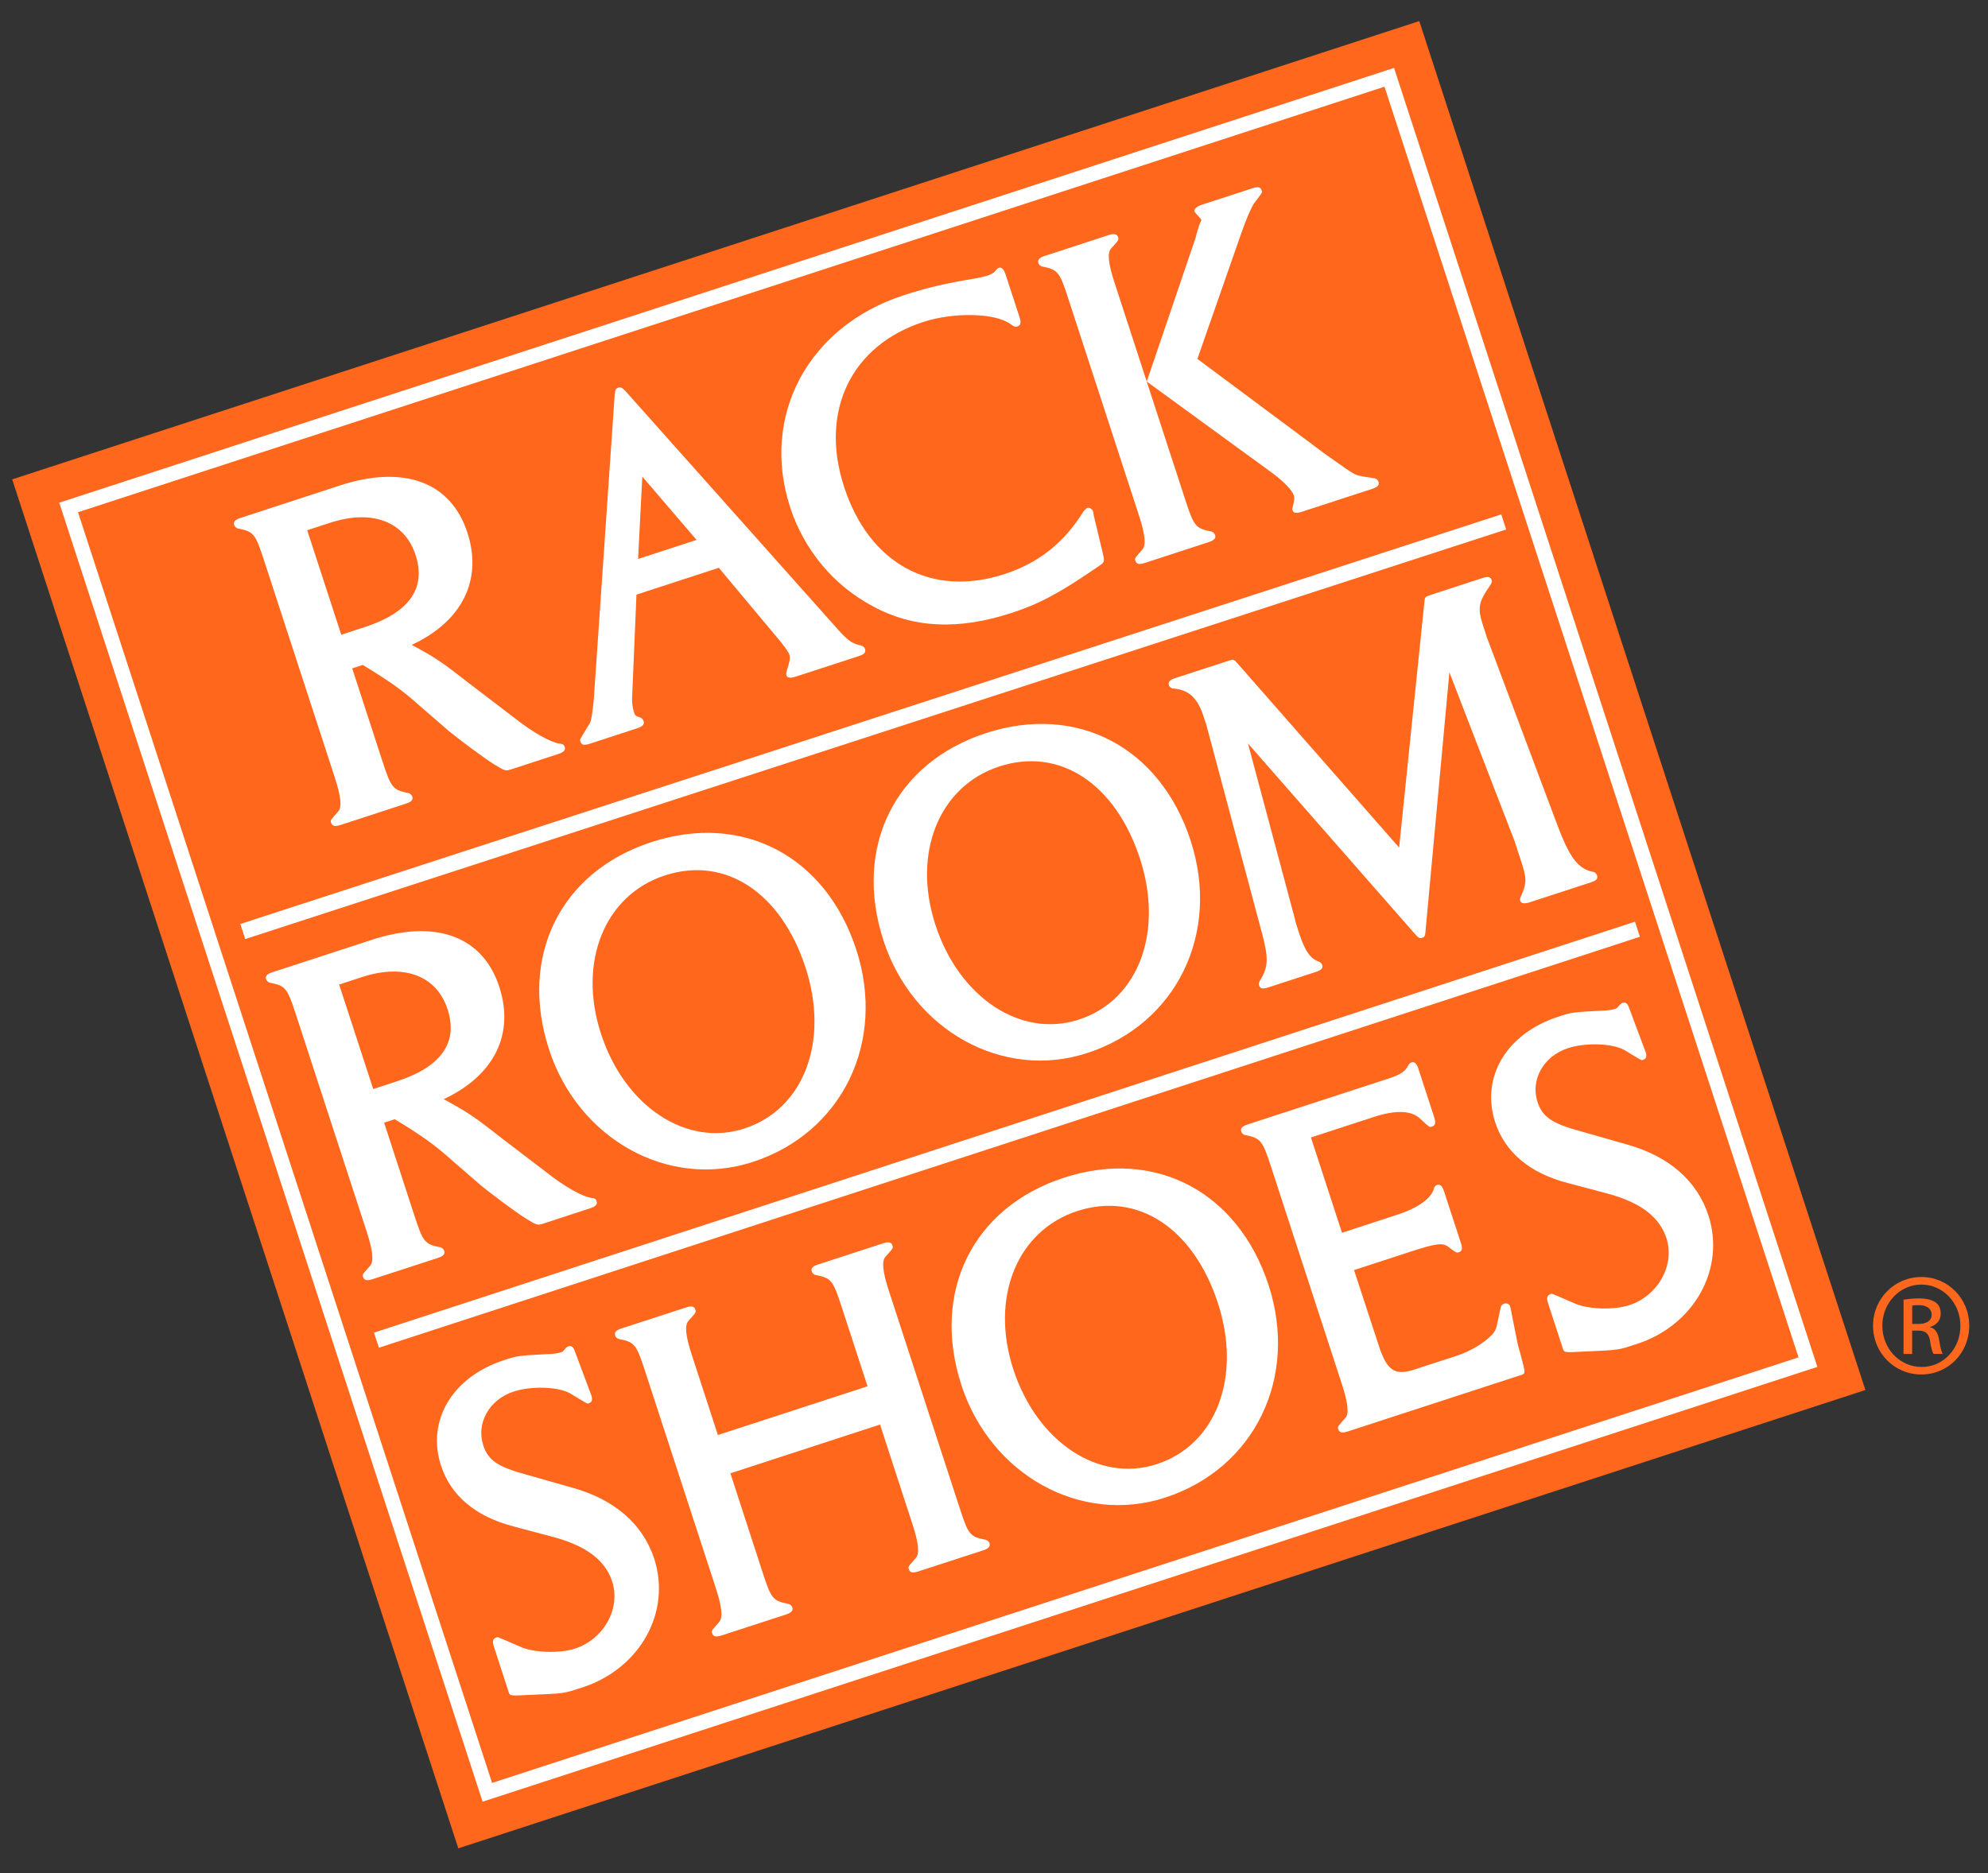
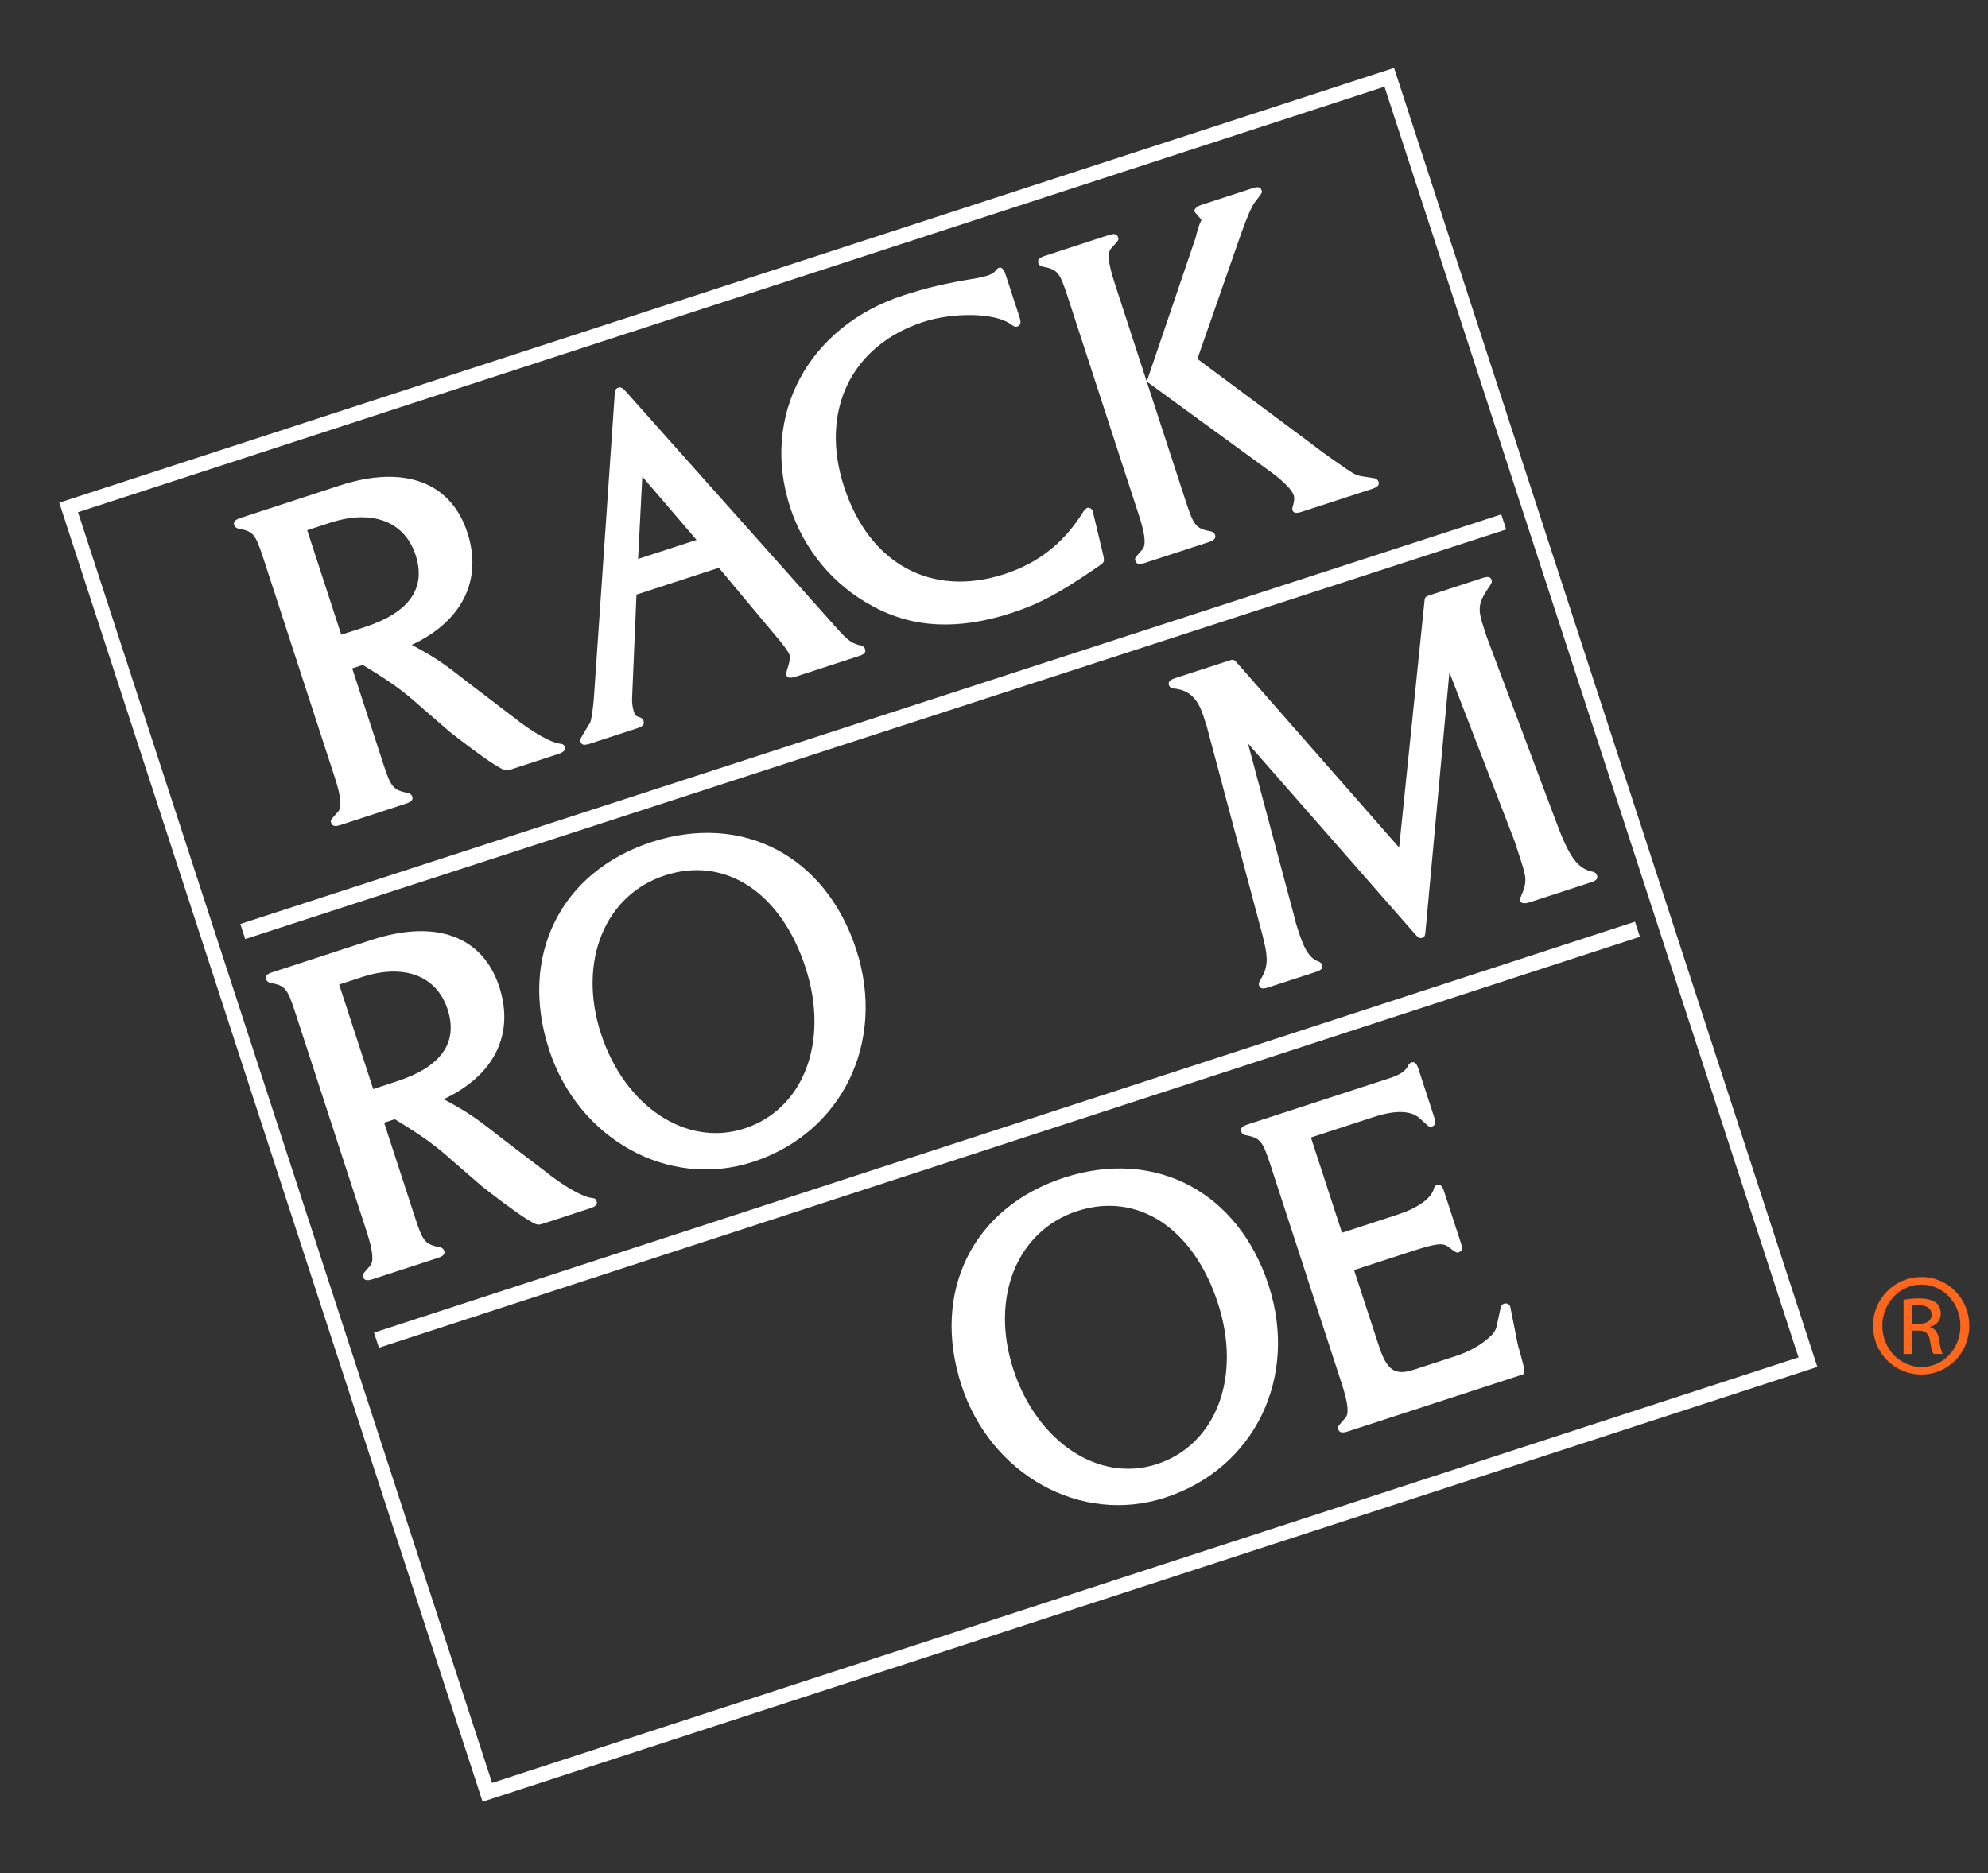
<svg xmlns="http://www.w3.org/2000/svg" version="1.1" id="Layer_1" x="0px" y="0px" viewBox="0 0 552.54 520.73" style="enable-background:new 0 0 552.54 520.73;" xml:space="preserve">
  <rect x="0" y="0" width="552.54" height="520.73" fill="#333333" stroke="none" />
  <style type="text/css">
	.st0{fill:#FF671D;enable-background:new    ;}
	.st1{fill:#FFFFFF;}
	.st2{enable-background:new    ;}
	.st3{fill:#FF671D;}
</style>
  <g>
-     <polygon class="st0" points="518.46,386.44 394.47,5.86 3.39,133.27 127.38,513.86  " />
    <g>
      <rect x="95.49" y="313.24" transform="matrix(0.951 -0.31 0.31 0.951 -83.964 102.193)" class="st1" width="368.53" height="4.41" />
    </g>
    <g>
      <rect x="58.51" y="199.72" transform="matrix(0.951 -0.309 0.309 0.951 -50.563 85.02)" class="st1" width="368.52" height="4.41" />
    </g>
    <path class="st1" d="M94.49,134.96c17.79-5.79,30.82-0.98,35.41,13.1c4.3,13.18-1.44,24.68-15.46,31.22   c6.53,3.53,8.53,4.87,15.39,10.27l13,9.92c5.16,4.12,10.16,6.88,12.55,7.24c1.02,0.1,1.36,0.27,1.56,0.92   c0.3,0.89-0.22,1.47-1.75,1.98l-12.93,4.22c-1.79,0.58-1.79,0.58-4.97-1.36c-3.23-2.06-9.41-6.7-12.29-9.02l-8.08-6.99   c-5.19-4.68-8.68-7.09-16.09-11.6l-2.94,0.96l8.46,25.98c2.33,7.17,2.84,7.84,7.22,8.69c0.46,0.13,0.88,0.56,1.02,0.95   c0.28,0.89-0.23,1.49-1.77,1.98l-18.16,5.93c-1.54,0.5-2.3,0.33-2.6-0.57c-0.25-0.77-0.33-0.6,1.94-3.18   c1.03-1.19,0.83-3.96-0.95-9.46l-19.73-60.54c-2.38-7.28-2.84-7.84-7.22-8.68c-0.46-0.13-0.89-0.56-1.01-0.94   c-0.29-0.9,0.22-1.49,1.76-1.99L94.49,134.96L94.49,134.96z M94.85,176.46l6.52-2.12c12.41-4.05,17.14-10.82,14.14-20.04   c-3.05-9.34-12.09-12.77-23.73-8.97l-6.4,2.08L94.85,176.46L94.85,176.46z" />
    <path class="st1" d="M176.9,165.31l-1.22,28.85c-0.05,1.14,0.15,2.63,0.44,3.53c0.47,1.4,0.26,1.19,2.05,1.89   c0.33,0.17,0.58,0.52,0.71,0.89c0.29,0.9-0.22,1.49-1.76,1.99l-13.18,4.3c-1.67,0.54-2.31,0.32-2.6-0.57   c-0.21-0.64-0.56,0.04,2.67-5.27c0.34-0.67,0.7-3.05,1.02-6.41l5.81-84.71c0.13-1.31,0.26-1.79,1.03-2.03   c0.64-0.21,1.15,0.05,2.04,1.03l59.14,66.38c2.66,2.96,3.93,3.82,6.36,4.3c0.47,0.13,0.89,0.55,1.01,0.94   c0.28,0.9-0.09,1.45-1.64,1.95l-17.65,5.75c-1.54,0.5-2.43,0.37-2.6-0.56c-0.08-0.26,0.05-0.73,0.18-1.19   c0.65-1.92,1-3.45,0.71-4.33c-0.21-0.65-1.01-1.8-2.24-3.38l-17.39-20.81L176.9,165.31L176.9,165.31z M193.6,150.1l-15.08-17.6   l-1.17,22.89L193.6,150.1L193.6,150.1z" />
    <path class="st1" d="M306.66,154.46c0.33,1.87,0.33,1.87-1.77,3.27c-10.52,7.24-16.2,10.22-23.75,12.68   c-14.73,4.8-27.36,4.25-38.55-1.87c-10.94-5.78-19.13-15.71-22.97-27.48c-8.3-25.47,4.98-50.32,31.48-58.95   c6.26-2.04,11.38-3.29,20.25-4.75c1.05-0.21,2.38-0.5,2.89-0.66c1.15-0.37,1.88-0.76,2.4-1.35c0.38-0.55,0.73-0.8,0.98-0.89   c0.6-0.34,1.4,0.39,1.81,1.67l3.93,12.03c0.5,1.54,0.32,2.3-0.58,2.59c-0.64,0.2-0.97,0.04-1.91-0.65   c-4.28-3.14-15.81-3.34-24.26-0.59c-20.08,6.54-28.85,24.83-22.01,45.82c7,21.51,24.35,30.86,44.56,24.28   c9.48-3.09,16.58-8.66,22.05-17.53c0.44-0.42,0.73-0.8,0.98-0.88c0.64-0.21,1.53,0.35,1.7,1.28l0.08,0.69L306.66,154.46   L306.66,154.46z" />
    <path class="st1" d="M332.3,66.12l0.31-1.23c0.88-2.97,0.62-2.04,0.91-2.85c0.35-0.67,0.39-0.97,0.39-0.97l-1.82-2.1   c-0.46-0.55,0.35-1.53,1.76-1.99l14.34-4.67c1.53-0.5,2.17-0.28,2.46,0.62c0.21,0.64,0.29,0.46-1.89,3.31   c-0.9,1.14-2.42,4.75-3.81,8.73L332.8,99.78l29.9,22.25c6.57,4.94,4.32,3.27,6.91,5.12c8.43,5.88,6.23,4.77,12.51,5.83   c0.47,0.13,0.9,0.56,1.02,0.94c0.29,0.9-0.23,1.49-1.76,1.99l-19.58,6.38c-1.53,0.5-2.42,0.36-2.59-0.57   c-0.09-0.25-0.04-0.55,0.17-1.19c0.36-1.11,0.41-2.25,0.23-2.77c-0.49-1.53-2.81-3.89-5.99-6.26l-34.9-25.43l10.76,33.02   c2.33,7.16,2.84,7.85,7.22,8.68c0.47,0.14,0.89,0.56,1.02,0.95c0.28,0.89-0.23,1.49-1.77,1.99l-17.78,5.8   c-1.54,0.5-2.3,0.33-2.59-0.57c-0.24-0.77-0.33-0.6,1.93-3.18c1.04-1.18,0.84-3.95-0.95-9.46l-19.72-60.53   c-2.33-7.17-2.84-7.85-7.23-8.69c-0.45-0.13-0.84-0.42-1.01-0.95c-0.29-0.88,0.23-1.48,1.76-1.98l17.78-5.8   c1.53-0.5,2.3-0.32,2.6,0.58c0.25,0.76,0.25,0.76-1.94,3.17c-1.03,1.2-0.84,3.96,0.96,9.46l8.96,27.51L332.3,66.12L332.3,66.12z" />
    <path class="st1" d="M103.37,261.27c17.79-5.79,30.82-0.99,35.4,13.09c4.3,13.18-1.45,24.68-15.45,31.22   c6.53,3.55,8.52,4.87,15.38,10.28l13,9.92c5.17,4.13,10.17,6.88,12.55,7.23c1.02,0.1,1.35,0.26,1.57,0.92   c0.29,0.88-0.23,1.48-1.76,1.97l-12.92,4.23c-1.8,0.57-1.8,0.57-4.98-1.37c-3.23-2.04-9.4-6.71-12.28-9.02l-8.08-7   c-5.2-4.66-8.67-7.07-16.09-11.59l-2.95,0.96l8.46,25.97c2.34,7.18,2.85,7.85,7.23,8.7c0.46,0.12,0.89,0.56,1.01,0.95   c0.29,0.9-0.23,1.48-1.76,1.99l-18.16,5.91c-1.54,0.5-2.31,0.33-2.6-0.57c-0.25-0.76-0.34-0.59,1.94-3.17   c1.02-1.18,0.83-3.95-0.96-9.47l-19.72-60.52c-2.39-7.3-2.84-7.84-7.23-8.7c-0.46-0.12-0.89-0.56-1.01-0.94   c-0.29-0.89,0.23-1.49,1.76-1.97L103.37,261.27L103.37,261.27z M103.73,302.77l6.52-2.14c12.42-4.03,17.15-10.81,14.15-20.03   c-3.04-9.35-12.09-12.76-23.73-8.98l-6.41,2.09L103.73,302.77L103.73,302.77z" />
    <path class="st1" d="M237.98,263.98c8.38,25.72-3.93,50.97-28.75,59.05c-23.42,7.64-48.49-6.28-56.62-31.24   c-8.47-25.97,3.15-49.43,28.49-57.69C206.45,225.85,229.51,238.01,237.98,263.98L237.98,263.98z M167.03,287.39   c6.59,20.21,23.75,31.6,39.87,26.35c16.52-5.38,23.66-24.26,16.99-44.74c-6.8-20.86-22.3-31.1-39.07-25.63   C168.06,248.82,160.53,267.42,167.03,287.39L167.03,287.39z" />
-     <path class="st1" d="M330.92,233.7c8.38,25.73-3.91,50.97-28.75,59.06c-23.42,7.64-48.48-6.3-56.61-31.25   c-8.47-25.97,3.14-49.44,28.48-57.7C299.39,195.56,322.46,207.73,330.92,233.7L330.92,233.7z M259.98,257.1   c6.58,20.22,23.74,31.62,39.87,26.36c16.52-5.38,23.65-24.27,16.99-44.74c-6.8-20.87-22.31-31.1-39.08-25.64   C261.01,218.54,253.48,237.13,259.98,257.1L259.98,257.1z" />
    <path class="st1" d="M395.86,167.67c0.14-1.74,0.14-1.74,1.93-2.33l14.2-4.63c1.66-0.55,2.3-0.32,2.6,0.58   c0.13,0.37,0,0.84-0.4,1.4c-3.35,4.91-3.62,6.27-1.86,11.65l0.87,2.69l19.27,51.34c3.68,9.99,6.01,13.19,10.38,14.03   c0.47,0.13,0.85,0.43,1.02,0.94c0.29,0.89-0.09,1.44-1.63,1.94l-17.15,5.59c-1.53,0.5-2.47,0.23-2.6-0.57   c-0.09-0.26,0.05-0.74,0.31-1.24c1.6-3.77,1.53-4.88-0.1-9.87l-1.75-5.37l-18.11-46.91l-6.62,71.8c-0.09,1.45-0.27,1.8-0.91,2   c-0.76,0.25-1.14-0.05-2.03-1.04l-46.42-52.97l12.99,48.58c0.17,0.93,0.47,1.84,0.8,2.85l0.46,1.41c1.59,4.87,3.14,7.05,5.52,7.82   c0.34,0.18,0.72,0.48,0.84,0.86c0.3,0.89-0.1,1.45-1.76,1.99l-13.18,4.29c-1.66,0.55-2.29,0.33-2.59-0.57   c-0.13-0.38-0.08-0.68,0.27-1.36c2.33-3.73,2.38-6.15,0.6-12.93l-15.44-57.83l-0.92-2.82c-1.67-5.12-4.21-7.27-8.41-7.59   c-0.43,0-0.98-0.39-1.15-0.9c-0.29-0.89,0.22-1.49,1.76-1.99l14.6-4.75c1.66-0.54,1.66-0.54,2.8,0.78l44.82,51.09L395.86,167.67   L395.86,167.67z" />
-     <path class="st1" d="M164.2,387.52c0.59,1.37,0.45,2.26-0.44,2.55c-0.64,0.21,0.05,0.54-5.26-2.68   c-3.31-1.88-10.75-2.15-15.74-0.52c-6.79,2.21-10.45,8.78-8.45,14.93c1.37,4.23,4.1,6.03,12.16,8.21l12.96,3.69   c11.38,3.23,19.26,10.02,22.39,19.62c4.83,14.84-3.91,30.57-19.92,35.79c-5.25,1.7-4.69,1.67-14.19,2.07   c-6.55,0.28-5.91,0.51-6.58-1.53l-3.83-11.78c-0.5-1.53-0.33-2.3,0.57-2.58c0.64-0.21-0.8-0.72,7.26,2.73   c3.74,1.48,10.59,1.65,14.68,0.31c8.06-2.62,12.76-11.23,10.34-18.65c-1.96-6.01-7.38-10.05-16.81-12.5l-10.53-2.8   c-10.66-2.75-17.52-8.59-20.23-16.91c-4.09-12.53,3.15-24.66,17.48-29.33c3.84-1.25,3.84-1.25,13.17-1.74   c0.98-0.05,1.91-0.21,2.56-0.41c0.64-0.22,0.64-0.22,1.45-1.18c0.22-0.21,0.43-0.43,0.68-0.51c0.9-0.29,1.45,0.1,1.95,1.64   L164.2,387.52L164.2,387.52z" />
-     <path class="st1" d="M211.98,437.22c2.37,7.29,2.84,7.84,7.22,8.69c0.46,0.12,0.89,0.57,1.01,0.95c0.29,0.89-0.22,1.48-1.76,1.99   l-17.92,5.83c-1.52,0.49-2.29,0.31-2.58-0.57c-0.24-0.77-0.34-0.59,1.94-3.18c1.03-1.18,0.84-3.94-0.95-9.46l-19.73-60.53   c-2.33-7.18-2.84-7.84-7.21-8.69c-0.47-0.13-0.85-0.43-1.02-0.94c-0.29-0.9,0.23-1.5,1.76-1.99l17.92-5.83   c1.54-0.51,2.29-0.33,2.59,0.57c0.25,0.76,0.25,0.76-1.93,3.18c-1.04,1.18-0.84,3.95,0.96,9.45l7.24,22.26l41.6-13.55l-7.26-22.26   c-2.33-7.18-2.84-7.84-7.21-8.69c-0.48-0.12-0.85-0.44-1.02-0.94c-0.29-0.9,0.22-1.49,1.76-1.98l18.04-5.87   c1.53-0.51,2.3-0.34,2.59,0.56c0.25,0.76,0.25,0.76-1.93,3.18c-1.03,1.18-0.84,3.94,0.95,9.45l19.73,60.54   c2.37,7.29,2.83,7.85,7.22,8.69c0.47,0.12,0.89,0.55,1.02,0.93c0.28,0.9-0.23,1.51-1.76,2l-18.05,5.87   c-1.53,0.5-2.29,0.32-2.59-0.57c-0.25-0.77-0.34-0.59,1.94-3.18c1.03-1.17,0.84-3.94-0.96-9.45l-9-27.64l-41.59,13.55   L211.98,437.22L211.98,437.22z" />
    <path class="st1" d="M352.59,357.29c8.38,25.72-3.92,50.97-28.75,59.06c-23.42,7.63-48.48-6.28-56.62-31.24   c-8.46-25.98,3.15-49.44,28.5-57.7C321.05,319.16,344.13,331.31,352.59,357.29L352.59,357.29z M281.64,380.69   c6.6,20.21,23.75,31.62,39.88,26.36c16.51-5.38,23.66-24.27,16.99-44.74c-6.79-20.86-22.3-31.08-39.07-25.63   C282.67,342.13,275.14,360.73,281.64,380.69L281.64,380.69z" />
    <path class="st1" d="M383.25,374.2c2.21,6.78,4.41,8.33,9.78,6.57l11.64-3.79c4.1-1.34,7.65-3.48,10.09-5.98   c0.51-0.6,0.98-1.31,1.17-2.08l1.18-5.48c0.14-0.47,0.43-0.85,0.95-1.01c0.76-0.26,1.61,0.18,1.73,0.99   c2.68,13.43,1.78,9.33,2.65,12.44c1.73,6.64,1.79,5.93-0.52,6.68l-47.35,15.43c-1.54,0.49-2.31,0.31-2.6-0.57   c-0.25-0.76-0.34-0.59,1.94-3.18c1.06-1.05,0.83-3.95-0.96-9.44l-19.72-60.54c-2.34-7.17-2.85-7.86-7.23-8.69   c-0.46-0.14-0.85-0.44-1-0.95c-0.3-0.9,0.21-1.49,1.75-1.99l39.55-12.89c2.93-0.95,4.44-2.01,5.18-3.66   c0.17-0.34,0.51-0.6,0.77-0.67c0.89-0.29,1.49,0.22,1.98,1.76l4.38,13.42c0.5,1.55,0.33,2.31-0.56,2.6   c-0.77,0.27-0.6,0.33-3.23-2.06c-2.49-2.44-6.79-2.59-13.05-0.56l-17.41,5.68l8.63,26.49l15.34-5.01   c5.77-1.88,9.44-4.49,10.23-7.29c0-0.43,0.43-0.86,0.81-0.97c0.9-0.3,1.49,0.21,1.99,1.76l4.67,14.32c0.54,1.68,0.33,2.31-0.57,2.6   c-0.64,0.2-0.64,0.2-2.89-1.47c-1.53-1.21-3.32-1.04-10.61,1.34l-15.62,5.09L383.25,374.2L383.25,374.2z" />
-     <path class="st1" d="M457.22,292.06c0.59,1.37,0.46,2.26-0.44,2.54c-0.65,0.22,0.04,0.56-5.26-2.66   c-3.31-1.89-10.75-2.16-15.75-0.53c-6.78,2.22-10.44,8.79-8.44,14.93c1.38,4.23,4.08,6.03,12.15,8.21l12.96,3.7   c11.39,3.23,19.25,10.01,22.38,19.6c4.84,14.86-3.9,30.6-19.9,35.8c-5.25,1.7-4.7,1.66-14.2,2.08c-6.55,0.29-5.91,0.51-6.58-1.53   l-3.84-11.79c-0.5-1.54-0.32-2.29,0.58-2.59c0.64-0.2-0.81-0.72,7.26,2.74c3.73,1.46,10.58,1.65,14.68,0.3   c8.07-2.62,12.76-11.24,10.34-18.65c-1.96-6.01-7.38-10.05-16.81-12.5l-10.54-2.8c-10.67-2.75-17.52-8.59-20.24-16.91   c-4.07-12.54,3.15-24.66,17.49-29.33c3.84-1.26,3.84-1.26,13.16-1.75c0.98-0.04,1.92-0.21,2.56-0.41c0.64-0.21,0.64-0.21,1.46-1.19   c0.21-0.2,0.43-0.41,0.69-0.5c0.89-0.29,1.44,0.1,1.95,1.63L457.22,292.06L457.22,292.06z" />
    <path class="st1" d="M16.47,139.75l117.66,361.14l370.98-120.88L387.46,18.88L16.47,139.75z M384.8,24.1   c1.26,3.87,113.83,349.39,115.08,353.26c-3.87,1.26-359.23,117.04-363.11,118.31c-1.26-3.87-113.83-349.4-115.09-353.27   C25.57,141.14,380.93,25.36,384.8,24.1z" />
    <g class="st2">
      <path class="st3" d="M534.05,355.02c7.38,0,13.28,6.01,13.28,13.52c0,7.63-5.89,13.58-13.34,13.58c-7.4,0-13.4-5.95-13.4-13.58    c0-7.51,6.01-13.52,13.4-13.52H534.05z M533.99,357.13c-5.95,0-10.82,5.11-10.82,11.42c0,6.43,4.87,11.48,10.89,11.48    c6,0.06,10.81-5.05,10.81-11.42c0-6.37-4.81-11.48-10.81-11.48H533.99z M531.47,376.42h-2.4v-15.09c1.26-0.18,2.47-0.36,4.27-0.36    c2.28,0,3.78,0.48,4.68,1.14c0.9,0.66,1.38,1.68,1.38,3.13c0,1.98-1.32,3.18-2.94,3.66v0.12c1.32,0.24,2.22,1.44,2.52,3.66    c0.36,2.35,0.72,3.25,0.96,3.73h-2.53c-0.36-0.48-0.72-1.87-1.02-3.85c-0.36-1.92-1.33-2.64-3.25-2.64h-1.68V376.42z     M531.47,368.07h1.75c1.98,0,3.66-0.72,3.66-2.59c0-1.32-0.96-2.64-3.66-2.64c-0.78,0-1.33,0.06-1.75,0.12V368.07z" />
    </g>
  </g>
</svg>